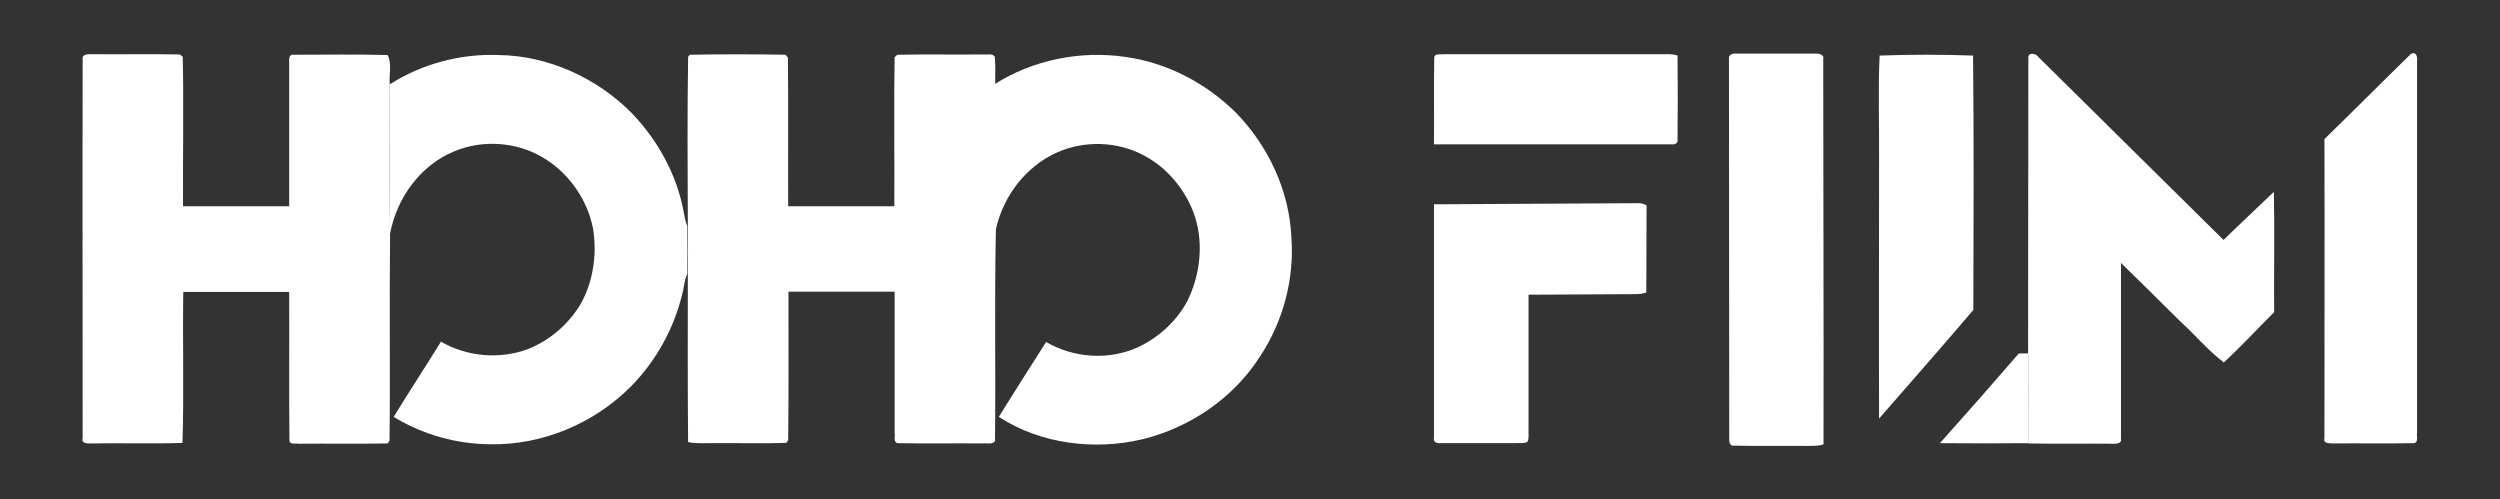
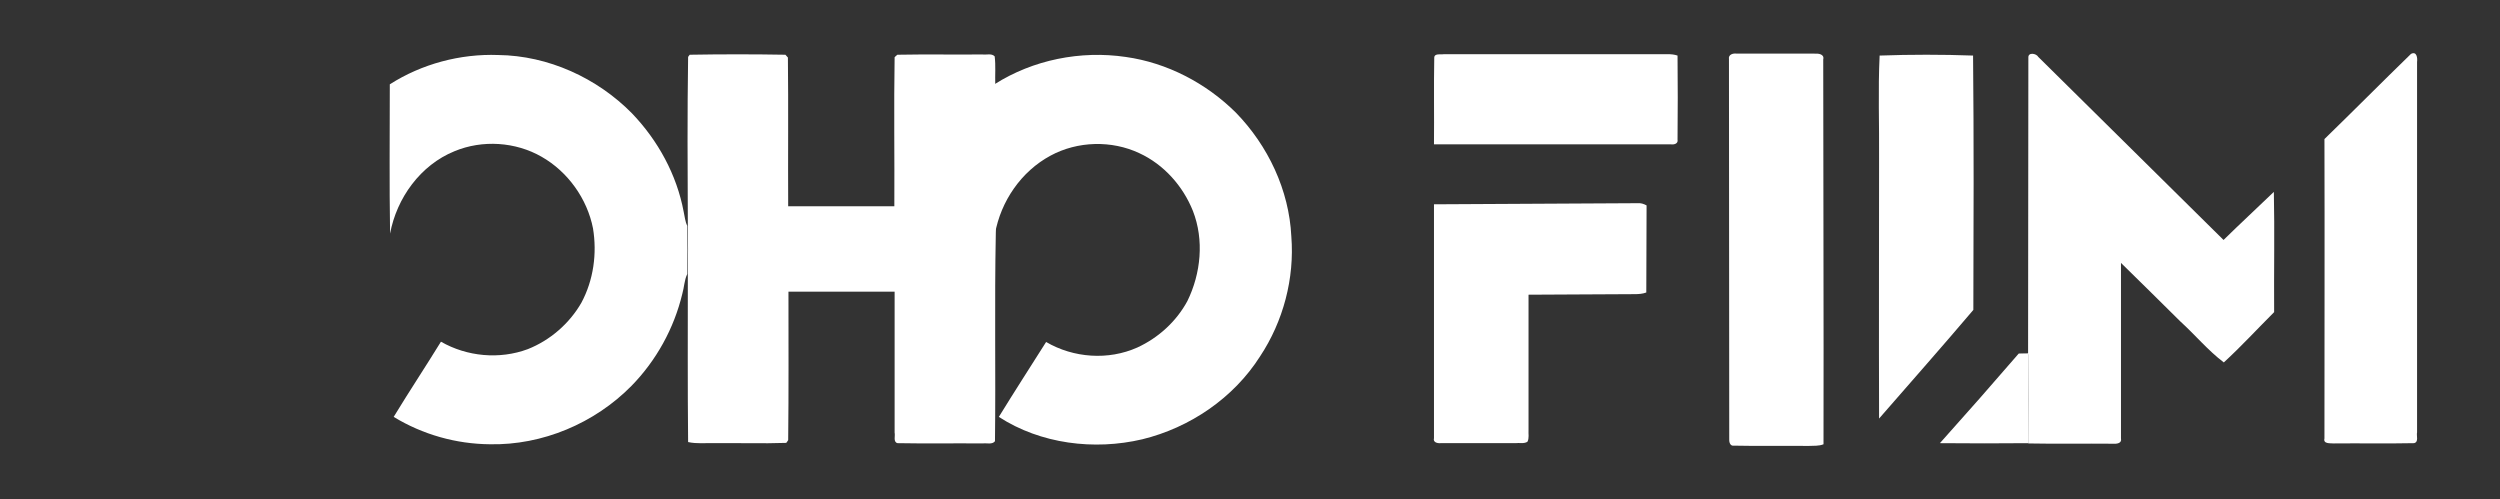
<svg xmlns="http://www.w3.org/2000/svg" version="1.1" id="Layer_1" x="0px" y="0px" viewBox="0 0 904.3 180.5" style="enable-background:new 0 0 904.3 180.5;" xml:space="preserve">
  <rect x="0" y="0" width="904.3" height="180.5" fill="#333333" stroke="none" />
  <style type="text/css">
	.st0{fill:#FFFFFF;}
</style>
  <g>
    <g>
-       <path class="st0" d="M29.9,21.4c-0.3-1.9,2.1-1.8,3.3-1.8c10.6,0.1,21.2-0.1,31.8,0.1c0.3,0.2,0.8,0.6,1.1,0.8    c0.4,18,0,36,0.1,54.1c12.8,0,25.6,0,38.4,0c0-17.4,0-34.8,0-52.1c-0.1-1.1,0-3.1,1.7-2.7c11.3,0,22.6-0.2,33.9,0.1    c1.7,3.1,0.4,7.2,0.8,10.7c0,18-0.2,36.1,0.1,54.1c-0.3,24.9,0.1,49.8-0.2,74.7c-0.2,0.3-0.6,0.8-0.7,1c-10.7,0.2-21.3,0-32,0.1    c-1.1-0.2-3.5,0.5-3.5-1.2c-0.2-17.9,0-35.8-0.1-53.7c-12.8,0-25.5,0-38.3,0C66,123.7,66.6,142,66,160.2    c-10.9,0.4-21.8,0-32.8,0.2c-1.3,0-3.9,0.2-3.3-1.9C29.9,112.8,29.8,67.1,29.9,21.4z" />
      <path class="st0" d="M249.5,19.8c11.5-0.2,23.1-0.2,34.6,0c0.2,0.2,0.6,0.7,0.9,1c0.2,17.9,0,35.9,0.1,53.8c12.8,0,25.6,0,38.4,0    c0.1-18-0.2-36,0.1-53.9c0.2-0.2,0.7-0.7,1-0.9c10.3-0.2,20.5,0,30.8-0.1c1.4,0.2,3.3-0.5,4.4,0.7c0.4,3.4,0.1,6.7,0.2,10.1    c0.1,18-0.3,36.1,0.2,54.1c-0.5,25,0,50-0.3,75c-1,1.3-3,0.6-4.4,0.8c-10.3-0.1-20.6,0.1-30.9-0.1c-1.6-0.5-0.7-2.6-1-3.8    c0-17,0-34,0-51c-12.8,0-25.6,0-38.4,0c0,17.9,0.1,35.8-0.1,53.7c-0.2,0.3-0.5,0.8-0.7,1c-8.7,0.3-17.3,0-26,0.1    c-3.2-0.1-6.4,0.3-9.5-0.4c-0.2-20.3-0.1-40.6-0.1-60.9c0.1-5.8,0.1-11.6,0-17.4c-0.1-20.3-0.2-40.6,0.1-60.9    C248.9,20.5,249.3,20,249.5,19.8z" />
      <path class="st0" d="M518.8,20.8c0.1-1.6,2.4-1,3.5-1.2c27,0,54,0,81,0c1.2,0,2.3,0.1,3.5,0.5c0.1,10.1,0.1,20.2,0,30.4    c0.3,1.5-1.3,1.9-2.5,1.7c-28.5,0-57.1,0-85.6,0C518.8,41.7,518.6,31.3,518.8,20.8z" />
      <path class="st0" d="M625.4,21.4c-0.3-1.7,1.5-2.2,2.8-2c9.4,0,18.7,0,28.1,0c1.3-0.1,3.7,0.1,3.2,2.1c0,46.4,0.2,92.8,0.1,139.2    c-1.7,0.7-3.6,0.5-5.4,0.6c-9-0.1-18,0.1-26.9-0.1c-1.6,0.3-1.9-1.5-1.8-2.6C625.5,112.8,625.4,67.1,625.4,21.4z" />
      <path class="st0" d="M733.7,20.8c-0.1-2,2.9-1.5,3.6-0.2c22.3,22.1,44.7,44.1,67,66.2c6-5.9,12.2-11.6,18.2-17.4    c0.3,14.5,0,29,0.1,43.5c-6.1,6.1-11.9,12.4-18.2,18.2c-5.8-4.4-10.4-10-15.8-14.9c-7.1-7-14.2-14.1-21.4-21.1    c0,21.2,0,42.3,0,63.5c0.4,1.8-1.6,2-2.9,1.9c-10.2-0.1-20.4,0.1-30.6-0.1c0-10.8,0-21.5,0-32.2c-0.9,0-2.7-0.1-3.6-0.2    c1.2-0.1,2.3-0.1,3.5-0.2C733.7,92.1,733.6,56.4,733.7,20.8z" />
      <path class="st0" d="M840.8,50.3c10.5-10.2,20.8-20.6,31.3-30.8c2.1-1.1,2.4,1.5,2.2,2.9c0,44.7,0,89.3,0,134    c-0.3,1.2,0.7,3.5-1.1,3.9c-9.7,0.2-19.4,0-29.1,0.1c-1.3-0.1-3.8,0.2-3.3-1.8C840.8,122.5,840.9,86.4,840.8,50.3z" />
      <path class="st0" d="M518.7,73.9c24.5-0.1,49.1-0.3,73.6-0.4c1.2-0.1,2.2,0.2,3.3,0.8c-0.1,10.5,0,21-0.1,31.5    c-1.3,0.5-2.8,0.6-4.2,0.6c-12.8,0-25.6,0.2-38.4,0.2c0,16.3,0,32.6,0,48.9c-0.1,1.4,0.3,3-0.4,4.3c-1.3,0.8-2.9,0.3-4.4,0.5    c-9,0-18,0-27,0c-1.2,0.1-2.8-0.3-2.4-1.8C518.7,130.2,518.7,102.1,518.7,73.9z" />
    </g>
    <g>
      <path class="st0" d="M141,30.5c11.6-7.4,25.5-11.1,39.2-10.6c18.1,0.2,35.8,8.3,48.4,21.1c9.4,9.8,16.2,22.2,18.7,35.6    c0.4,1.7,0.5,3.5,1.3,5.1c0.1,5.8,0.1,11.6,0,17.4c-1.1,2.3-1.1,4.8-1.8,7.2c-3,12.5-9.4,24.1-18.4,33.3    c-13.3,13.5-32.2,21.5-51.2,21.1c-12.2-0.1-24.3-3.5-34.8-9.9c5.6-9.2,11.5-18.1,17.1-27.2c9.4,5.4,21.2,6.5,31.4,2.7    c8.1-3.2,15.1-9.3,19.4-16.8c4.4-8.2,5.7-17.8,4.2-26.9c-2.1-10.7-9.1-20.5-18.6-25.9c-9.4-5.4-21.4-6.2-31.5-2    c-12.3,5-20.9,16.9-23.3,29.8C140.8,66.5,141,48.5,141,30.5z" />
      <path class="st0" d="M359.7,30.5c14-8.9,31.2-12.3,47.5-9.9c15,2.1,29.1,9.5,39.8,20.1c11.7,12,19.3,28.1,20.1,44.8    c1.2,15.2-2.9,30.7-11.3,43.4c-9.6,15.1-25.4,25.8-42.6,30c-17.4,4.1-36.8,1.7-51.9-8.1c5.6-9.1,11.4-18.1,17.1-27.1    c9.9,5.8,22.5,6.7,33,2c7.6-3.5,14.1-9.4,18.1-16.8c4.9-10,6.1-22.1,2-32.6c-3.6-9-10.5-16.8-19.4-20.9c-10-4.7-22.3-4.4-32.1,0.9    c-10.6,5.7-18,16.5-20.1,28.3C359.5,66.5,359.8,48.5,359.7,30.5z" />
      <path class="st0" d="M679.9,20.1c11.3-0.4,22.6-0.4,33.8,0c0.3,30.7,0.2,61.3,0.1,92c-11.2,13.2-22.7,26.2-34.1,39.3    c-0.1-31.3,0-62.6,0-93.9C679.8,45,679.3,32.5,679.9,20.1z" />
      <path class="st0" d="M701.7,160.3c9.6-10.7,19.1-21.5,28.5-32.4c0.9,0,2.7,0.1,3.6,0.2c-0.1,10.8-0.1,21.5,0,32.2    C723,160.4,712.4,160.4,701.7,160.3z" />
    </g>
  </g>
</svg>